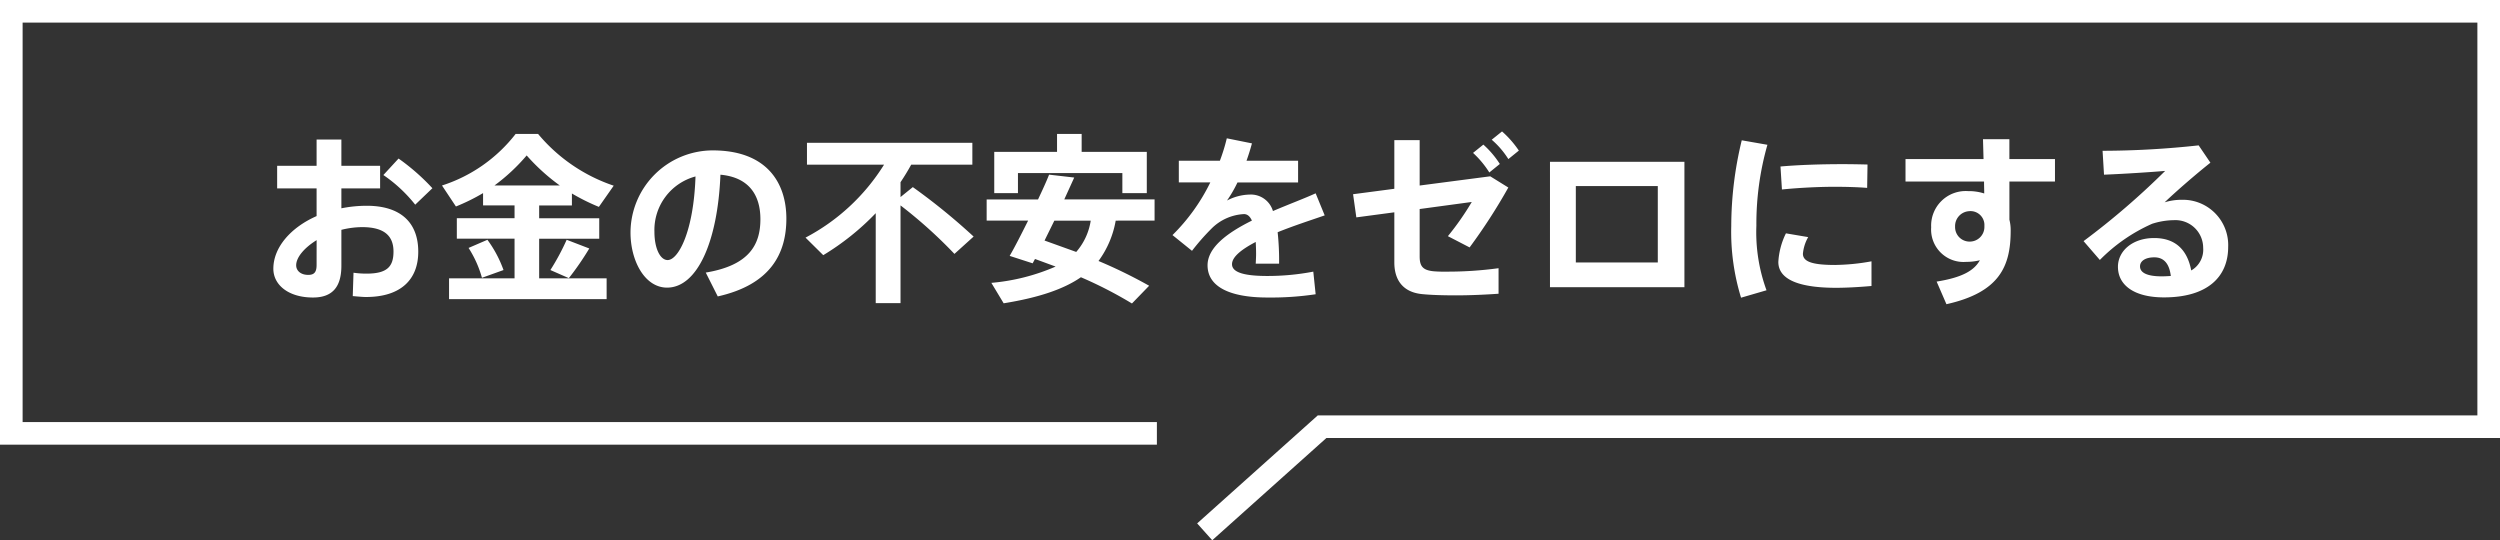
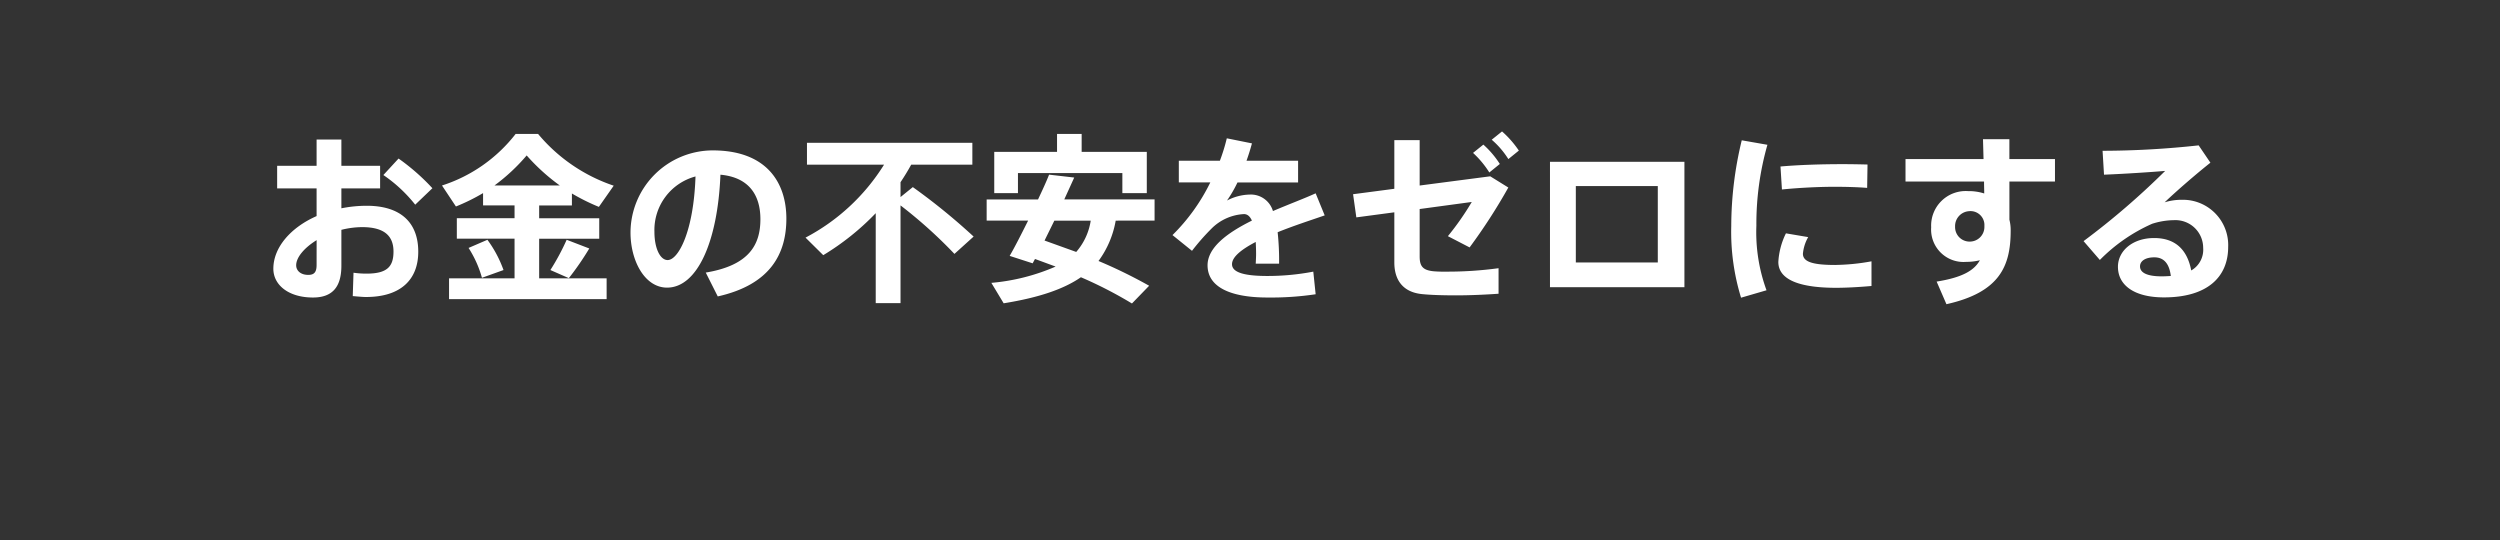
<svg xmlns="http://www.w3.org/2000/svg" width="331.584" height="71.654" viewBox="0 0 331.584 71.654">
  <rect x="0" y="0" width="331.584" height="71.654" fill="#333333" stroke="none" />
  <g id="グループ_36617" data-name="グループ 36617" transform="translate(-220.001 -222.463)">
-     <path id="パス_27130" data-name="パス 27130" d="M-221.288,6851.791l-2-2.234,16-14.326H-53.487v-52.094H-379.071v52.981h150.442v3H-382.071v-58.981H-50.487v58.094H-206.146Z" transform="translate(602.072 -6557.674)" fill="#fff" />
    <path id="パス_32203" data-name="パス 32203" d="M14.64-10.824a17.153,17.153,0,0,0-3.36.336v-2.64h5.136v-3H11.28v-3.48H7.992v3.48H2.76v3H7.992v3.672C4.56-7.944,2.256-5.3,2.256-2.472c0,2.136,1.992,3.816,5.256,3.816,2.616,0,3.768-1.44,3.768-4.224V-7.632a11.558,11.558,0,0,1,2.736-.36c2.88,0,4.176,1.1,4.176,3.24,0,2.016-.864,2.928-3.576,2.928a11.836,11.836,0,0,1-1.728-.12l-.1,3.1c.6.048,1.272.12,1.752.12,4.656,0,6.936-2.352,6.936-6C21.48-8.544,19.2-10.824,14.64-10.824ZM7.992-2.976c0,.888-.264,1.32-1.1,1.32-1.056,0-1.608-.6-1.608-1.272,0-1.056,1.08-2.328,2.712-3.336Zm13.08-7.992,2.28-2.184a28.428,28.428,0,0,0-4.488-3.936L16.848-14.9A19.025,19.025,0,0,1,21.072-10.968Zm16.44,4.512H45.48V-9.168H37.512v-1.7h4.344v-1.584a27.524,27.524,0,0,0,3.576,1.776L47.4-13.488a22.35,22.35,0,0,1-10.032-6.864H34.392a20.163,20.163,0,0,1-9.768,6.84l1.848,2.784a26.363,26.363,0,0,0,3.6-1.776v1.632h4.176v1.7H26.592v2.712h7.656V-1.2H25.56V1.56h20.9V-1.2H37.512ZM35.856-17.5a26.607,26.607,0,0,0,4.392,3.984H31.584A25.161,25.161,0,0,0,35.856-17.5ZM30.648-6.312l-2.5,1.08a14.457,14.457,0,0,1,1.776,3.96L32.784-2.3A15.651,15.651,0,0,0,30.648-6.312Zm10.8,5.088A37.794,37.794,0,0,0,44.16-5.16l-3-1.152A30.925,30.925,0,0,1,39-2.3Zm19.08-16.944a10.929,10.929,0,0,0-10.9,10.9c0,3.72,1.872,7.3,4.848,7.3,3.984,0,6.72-6.048,7.08-14.976,3.72.336,5.3,2.64,5.3,5.9,0,3.336-1.44,6.12-7.248,7.08L61.2,1.2c7.056-1.584,9.1-5.736,9.1-10.32C70.3-13.872,67.7-18.168,60.528-18.168ZM54.552-3.624c-.984,0-1.752-1.536-1.752-3.744a7.35,7.35,0,0,1,5.448-7.344C58.008-7.416,55.968-3.624,54.552-3.624ZM87.072-13.3l-1.632,1.32v-1.968c.5-.744.984-1.536,1.416-2.328h8.112v-2.9H73.032v2.9H83.256A27.129,27.129,0,0,1,72.84-6.6l2.352,2.328a33.944,33.944,0,0,0,6.96-5.568V2.088H85.44v-12.96A61.81,61.81,0,0,1,92.592-4.44l2.544-2.3A82.873,82.873,0,0,0,87.072-13.3Zm32.064,4.44v-2.808H107.16l1.32-2.9-3.336-.384c-.384.984-.912,2.112-1.464,3.288H96.864v2.808h5.5c-.888,1.776-1.752,3.48-2.448,4.68l3.048.984.312-.576,2.736,1.008A27.241,27.241,0,0,1,97.488-.6L99.12,2.112c4.752-.768,7.992-1.9,10.248-3.456a55.177,55.177,0,0,1,6.768,3.48l2.28-2.352A65.052,65.052,0,0,0,111.7-3.5a12.682,12.682,0,0,0,2.28-5.352ZM108.744-4.7l-4.2-1.512,1.3-2.64h4.824A8.208,8.208,0,0,1,108.744-4.7Zm-7.728-10.464h13.848V-12.5h3.24v-5.472h-8.64v-2.376H106.2v2.376H97.872V-12.5h3.144ZM134.088-1.512c-3.144,0-4.68-.5-4.68-1.56,0-.984,1.3-1.992,3.144-2.952.024.48.048,1.008.048,1.584,0,.408-.024.816-.048,1.3h3.1a35.409,35.409,0,0,0-.192-4.176c2.136-.864,4.44-1.608,6.24-2.232l-1.2-2.928c-1.464.672-3.528,1.44-5.664,2.352a3.055,3.055,0,0,0-3.12-2.184,6.726,6.726,0,0,0-2.976.792,16.849,16.849,0,0,0,1.392-2.4h8.04V-16.8h-6.84q.4-1.116.72-2.3l-3.336-.672A24.37,24.37,0,0,1,127.8-16.8h-5.448v2.88h4.176a25.561,25.561,0,0,1-5.016,6.984L124.1-4.848a29.834,29.834,0,0,1,2.568-2.928,6.547,6.547,0,0,1,4.32-1.944c.432,0,.792.264,1.056.864-3.192,1.584-5.88,3.528-5.88,5.928,0,2.856,2.976,4.272,7.944,4.272A39.809,39.809,0,0,0,140.5.912l-.312-3A32.194,32.194,0,0,1,134.088-1.512ZM163.536-15.24l1.392-1.128a12.389,12.389,0,0,0-2.184-2.568l-1.368,1.1A12.655,12.655,0,0,1,163.536-15.24ZM160.92-5.3a74.977,74.977,0,0,0,5.136-7.944l-2.4-1.488-9.36,1.224v-6.024h-3.36v6.456l-5.472.72.432,3.072,5.04-.672v6.648c0,2.448,1.248,3.96,3.672,4.2,1.152.12,2.88.168,4.512.168,1.92,0,3.984-.1,5.64-.216V-2.544a50.183,50.183,0,0,1-7.032.456,15.207,15.207,0,0,1-1.584-.048c-1.464-.144-1.848-.7-1.848-1.968v-6.288l6.912-.936a36.894,36.894,0,0,1-3.168,4.536Zm4.3-15.384-1.368,1.1a11.359,11.359,0,0,1,2.208,2.568l1.392-1.128A13.366,13.366,0,0,0,165.216-20.688Zm6.36,4.032V-.024h17.832V-16.656Zm14.3,13.344H175.008V-13.44H185.88Zm23.568.336c-2.928,0-4.32-.384-4.32-1.488a5.439,5.439,0,0,1,.7-2.208l-2.952-.5a9.791,9.791,0,0,0-1.008,3.792c0,2.568,3.312,3.432,7.656,3.432,1.392,0,3.144-.1,4.7-.24V-3.456A28.01,28.01,0,0,1,209.448-2.976Zm.048-10.368c1.464,0,2.952.048,4.152.144l.048-3.1c-.984-.024-2.16-.048-3.36-.048-2.76,0-5.808.1-8.184.312l.192,3.048C204.48-13.2,207.144-13.344,209.5-13.344Zm-12.48-6.168a48.412,48.412,0,0,0-1.392,11.376,29.651,29.651,0,0,0,1.3,9.5L200.3.384a22.4,22.4,0,0,1-1.344-8.568,38.255,38.255,0,0,1,1.464-10.728ZM238.56-14.04v-2.976h-6.048v-2.64h-3.5l.072,2.64H218.736v2.976h10.416c0,.528.024,1.056.024,1.584a6.759,6.759,0,0,0-2.136-.312,4.586,4.586,0,0,0-4.9,4.8A4.3,4.3,0,0,0,226.8-3.384a7.254,7.254,0,0,0,1.8-.216c-.768,1.392-2.4,2.3-5.736,2.832l1.3,3c7.1-1.584,8.52-5.088,8.52-9.768a5.638,5.638,0,0,0-.168-1.44V-14.04Zm-13.248,6a1.98,1.98,0,0,1,1.824-2.064A1.848,1.848,0,0,1,229.2-8.376v.336a1.945,1.945,0,0,1-1.968,1.968A1.92,1.92,0,0,1,225.312-8.04Zm30.024-3.576a7.492,7.492,0,0,0-2.232.336c1.608-1.536,4.248-3.816,6.072-5.256l-1.56-2.3a118.84,118.84,0,0,1-12.744.72l.192,3.168c2.592-.1,6.192-.336,8.112-.5a100.925,100.925,0,0,1-10.824,9.312l2.16,2.5a22.5,22.5,0,0,1,6.936-4.8,9.814,9.814,0,0,1,2.952-.48,3.676,3.676,0,0,1,3.816,3.672,3.177,3.177,0,0,1-1.584,3c-.528-2.784-2.136-4.3-4.92-4.3-2.856,0-4.8,1.7-4.8,3.816,0,2.424,2.136,4.056,6.1,4.056,5.688,0,8.52-2.64,8.52-6.7A6.008,6.008,0,0,0,255.336-11.616ZM252.72-1.464c-2.04,0-2.88-.528-2.88-1.32,0-.72.72-1.2,1.9-1.2,1.3,0,1.992.888,2.184,2.472C253.536-1.488,253.152-1.464,252.72-1.464Z" transform="translate(254 260.579)" fill="#fff" />
  </g>
</svg>